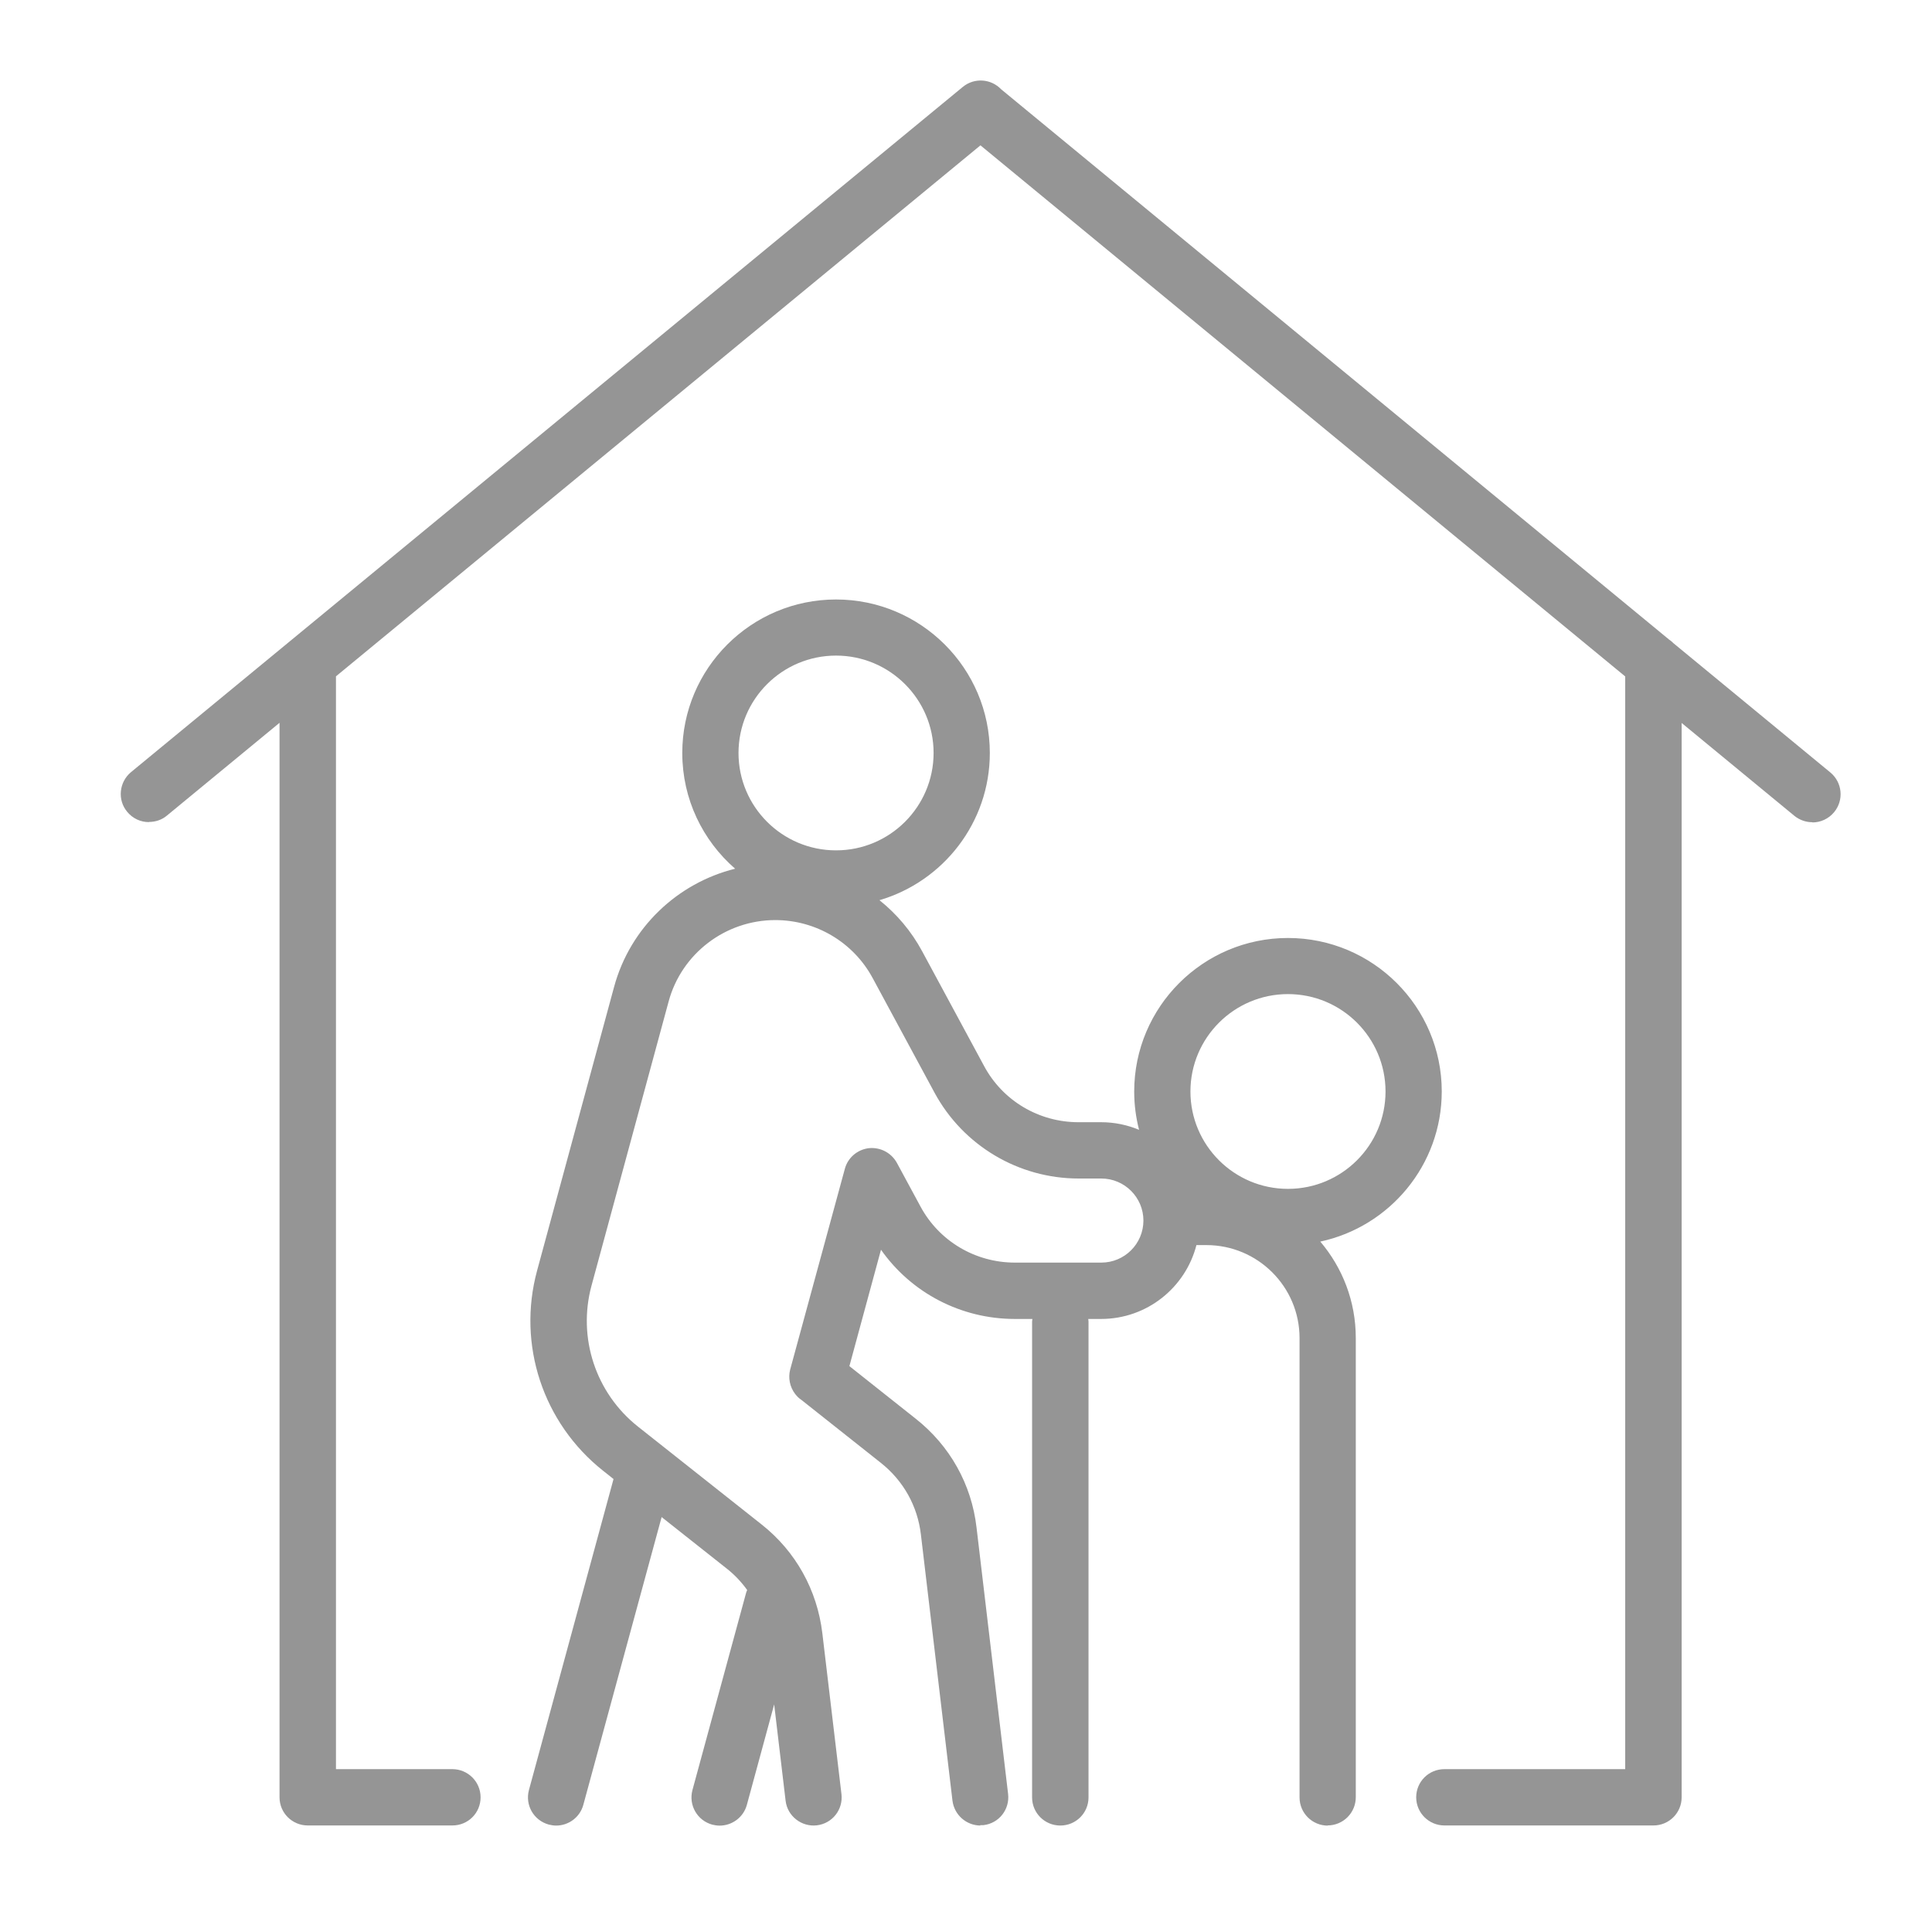
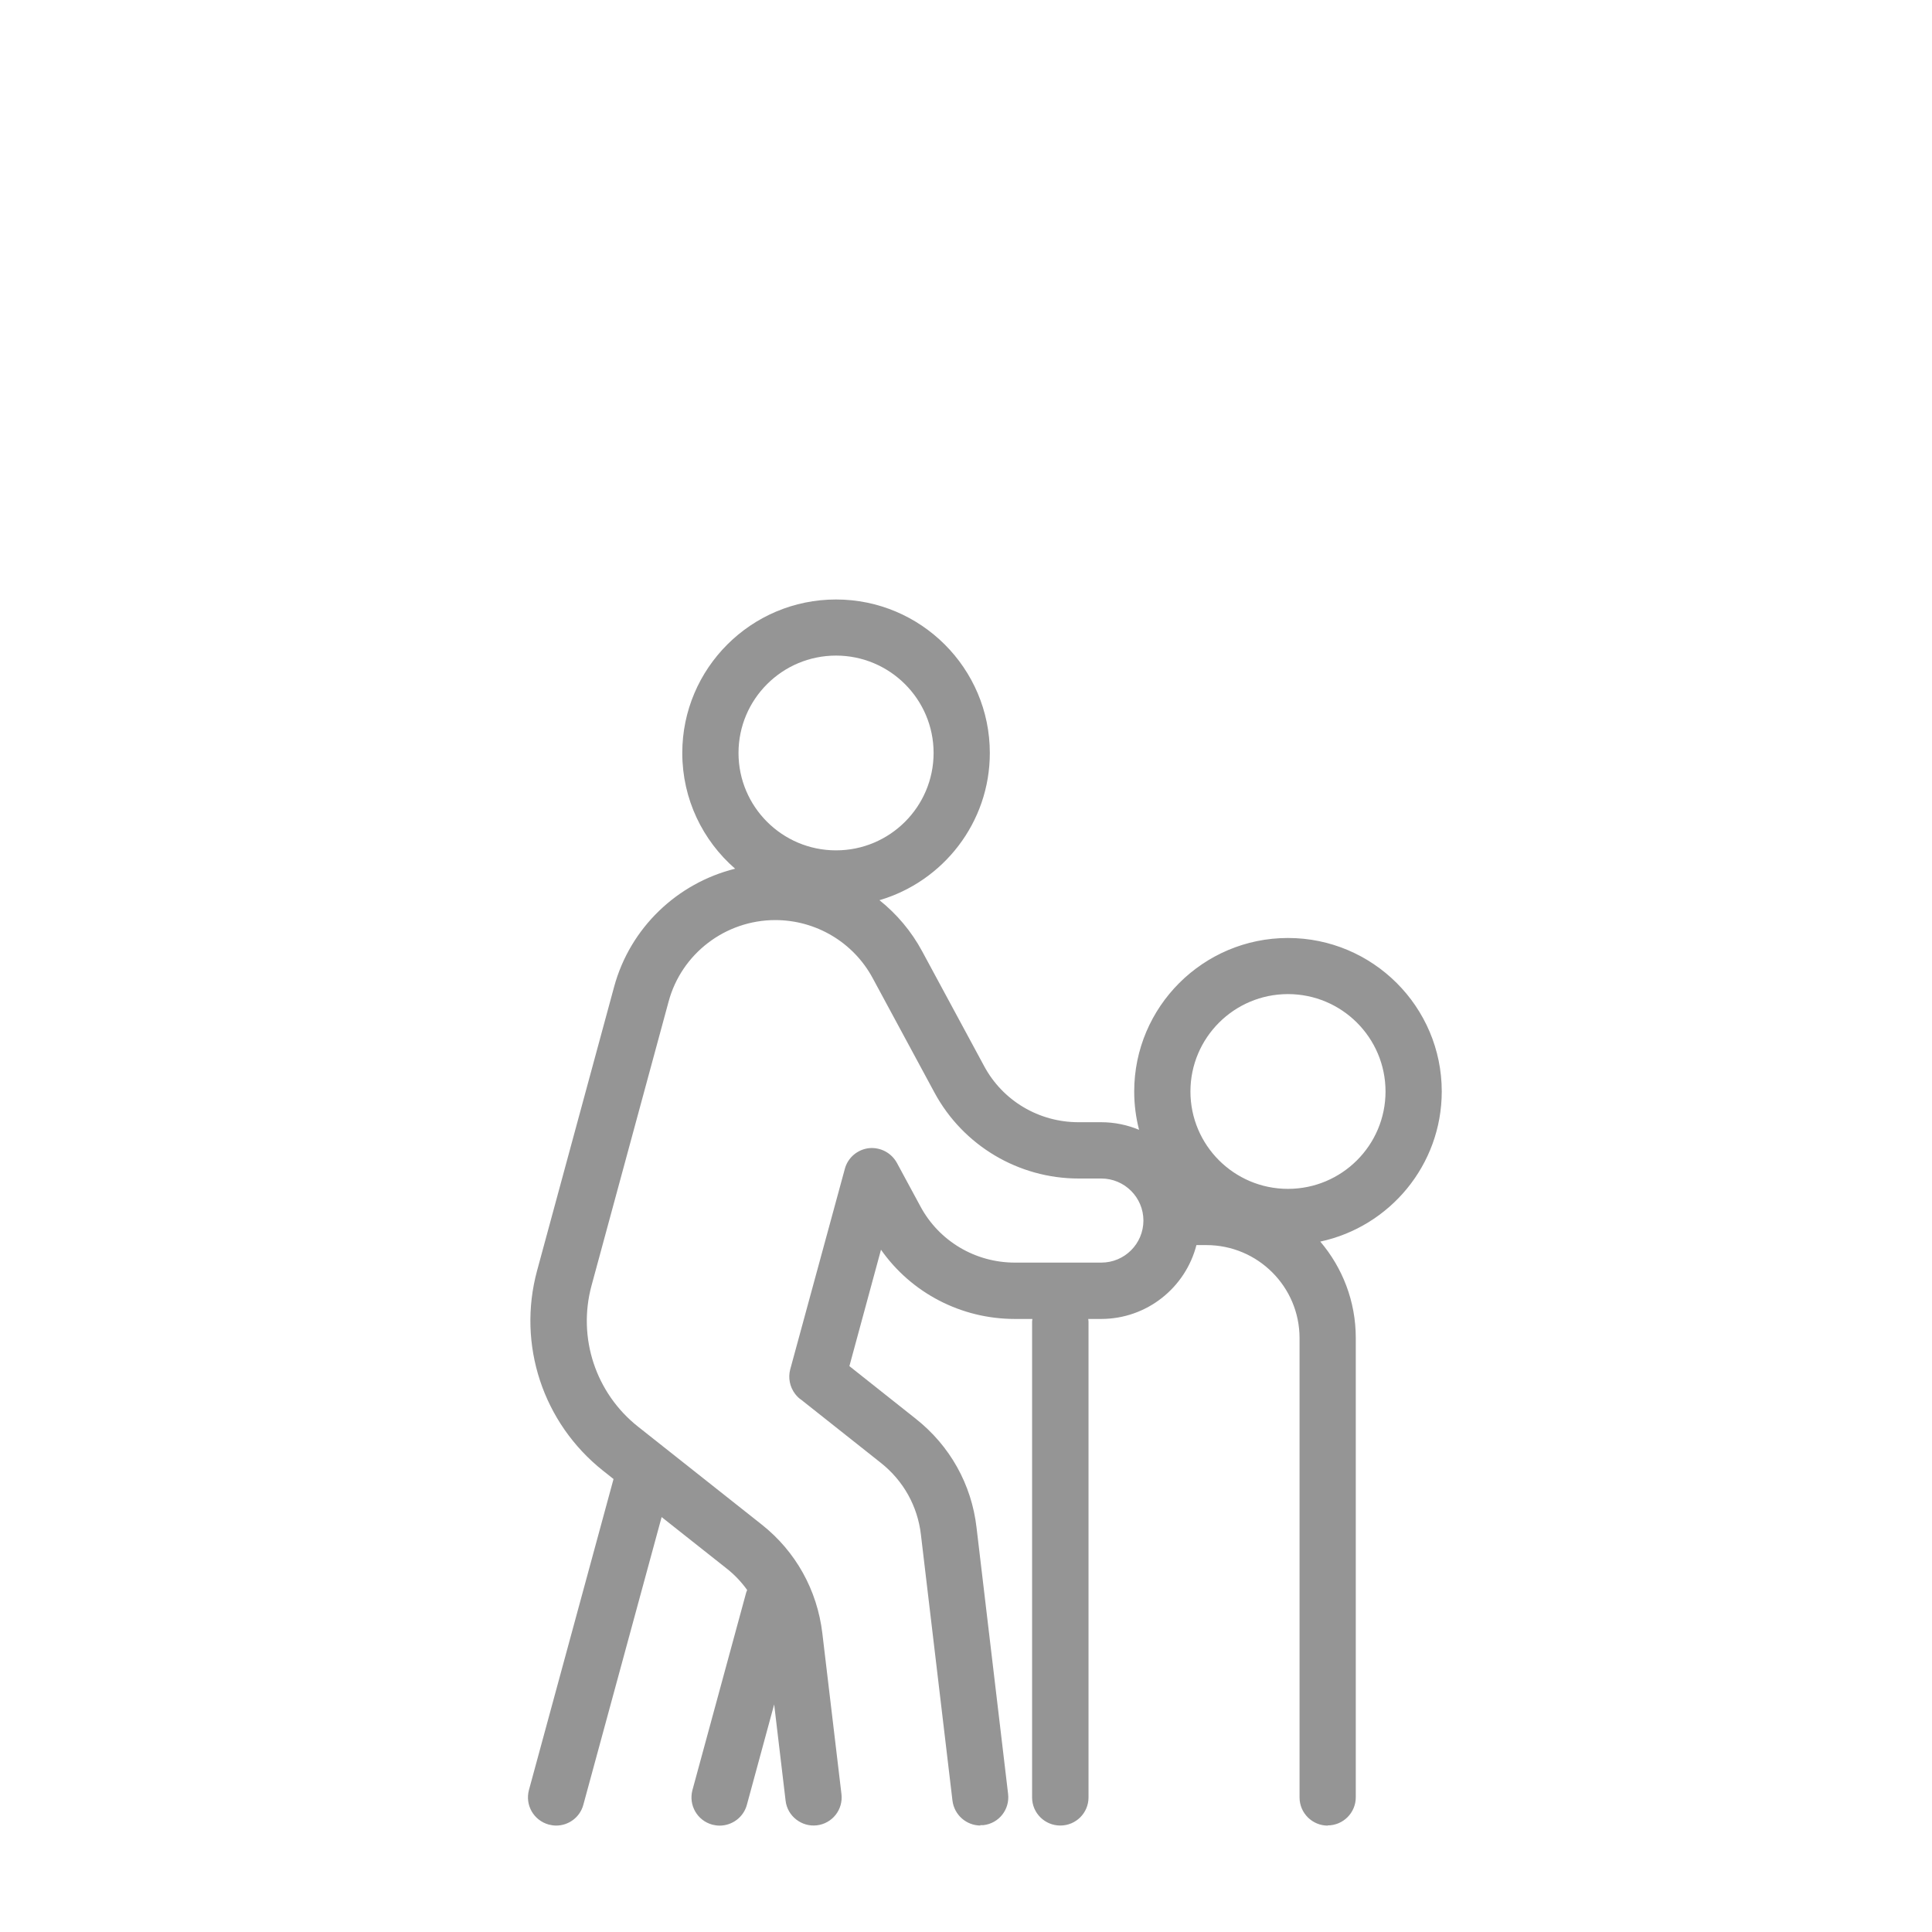
<svg xmlns="http://www.w3.org/2000/svg" width="48" height="48" viewBox="0 0 48 48" fill="none">
-   <path d="M23.921 2.159C24.209 1.923 24.623 1.956 24.874 2.219L41.463 15.886C41.506 15.914 41.545 15.947 41.581 15.984L45.475 19.192C45.772 19.438 45.816 19.877 45.569 20.177C45.431 20.345 45.229 20.433 45.032 20.433L45.026 20.428C44.869 20.428 44.711 20.374 44.583 20.271L41.78 17.962V44.654C41.78 45.038 41.469 45.353 41.079 45.353H35.887C35.502 45.353 35.186 45.043 35.185 44.654C35.185 44.265 35.497 43.954 35.887 43.954H40.378V16.806L24.359 3.611L8.347 16.803V43.954H11.239C11.624 43.954 11.94 44.265 11.94 44.654C11.94 45.043 11.629 45.353 11.239 45.353H7.646C7.261 45.353 6.945 45.043 6.945 44.654V17.958L4.147 20.263C4.019 20.372 3.861 20.42 3.703 20.421L3.698 20.425C3.496 20.425 3.298 20.337 3.16 20.169C2.913 19.874 2.958 19.431 3.254 19.184L23.921 2.159Z" fill="#959595" />
  <path fill-rule="evenodd" clip-rule="evenodd" d="M20.771 14.894C22.878 14.894 24.592 16.604 24.592 18.708C24.592 20.438 23.433 21.9 21.85 22.365C22.278 22.707 22.641 23.134 22.91 23.633L24.45 26.486C24.913 27.349 25.812 27.881 26.794 27.881H27.357C27.691 27.881 28.009 27.949 28.3 28.07C28.221 27.766 28.179 27.447 28.179 27.118C28.179 25.014 29.892 23.304 31.999 23.304C34.107 23.304 35.82 25.014 35.82 27.118C35.819 28.947 34.525 30.478 32.802 30.847C33.352 31.493 33.684 32.329 33.684 33.24V44.652C33.684 45.037 33.373 45.352 32.983 45.352L32.989 45.357C32.604 45.357 32.287 45.046 32.287 44.657V33.245C32.287 31.969 31.25 30.934 29.972 30.934H29.725C29.454 31.988 28.498 32.769 27.357 32.769H27.037C27.039 32.792 27.044 32.816 27.044 32.84V44.656C27.044 45.041 26.733 45.355 26.343 45.355C25.958 45.355 25.642 45.045 25.642 44.656V32.84C25.642 32.816 25.647 32.792 25.65 32.769H25.209C23.877 32.768 22.643 32.123 21.888 31.049L21.103 33.941L22.751 35.248C23.6 35.918 24.139 36.879 24.262 37.953L25.046 44.571C25.09 44.955 24.82 45.3 24.435 45.345H24.351L24.361 45.355C24.01 45.354 23.709 45.093 23.664 44.738L22.879 38.12C22.795 37.416 22.445 36.79 21.888 36.347L19.909 34.779C19.849 34.74 19.8 34.691 19.755 34.632C19.622 34.459 19.578 34.232 19.632 34.025L20.99 29.039C21.064 28.763 21.3 28.561 21.586 28.526C21.872 28.497 22.144 28.64 22.283 28.891L22.869 29.975C23.333 30.837 24.232 31.369 25.214 31.369H27.362C27.939 31.369 28.407 30.902 28.408 30.325C28.408 29.749 27.939 29.28 27.362 29.28H26.799C25.304 29.28 23.931 28.462 23.22 27.151L21.68 24.298C21.201 23.411 20.273 22.86 19.262 22.859C18.023 22.86 16.931 23.692 16.611 24.885L14.696 31.941C14.345 33.237 14.8 34.612 15.851 35.444L18.921 37.874C19.77 38.544 20.303 39.505 20.431 40.579L20.906 44.576C20.95 44.96 20.678 45.305 20.293 45.35C19.918 45.394 19.562 45.123 19.518 44.738L19.234 42.346L18.556 44.84C18.472 45.15 18.19 45.357 17.879 45.357C17.82 45.357 17.756 45.348 17.697 45.333C17.322 45.23 17.105 44.85 17.203 44.476L18.54 39.562C18.546 39.542 18.555 39.523 18.563 39.503C18.42 39.304 18.25 39.123 18.052 38.968L16.438 37.691L14.493 44.839C14.41 45.149 14.128 45.356 13.817 45.356C13.758 45.356 13.693 45.346 13.634 45.331C13.259 45.227 13.042 44.848 13.141 44.474L15.243 36.746L14.982 36.539C13.491 35.356 12.845 33.409 13.343 31.571L15.258 24.515C15.657 23.046 16.831 21.939 18.264 21.583C17.46 20.884 16.951 19.855 16.951 18.708C16.951 16.604 18.663 14.894 20.771 14.894ZM31.999 24.698C30.662 24.698 29.576 25.783 29.576 27.118C29.576 28.453 30.662 29.537 31.999 29.537C33.337 29.537 34.423 28.453 34.423 27.118C34.423 25.783 33.337 24.698 31.999 24.698ZM20.771 16.288C19.433 16.288 18.348 17.373 18.348 18.708C18.348 20.043 19.434 21.127 20.771 21.127C22.108 21.127 23.194 20.043 23.195 18.708C23.195 17.373 22.108 16.288 20.771 16.288Z" fill="#959595" />
</svg>